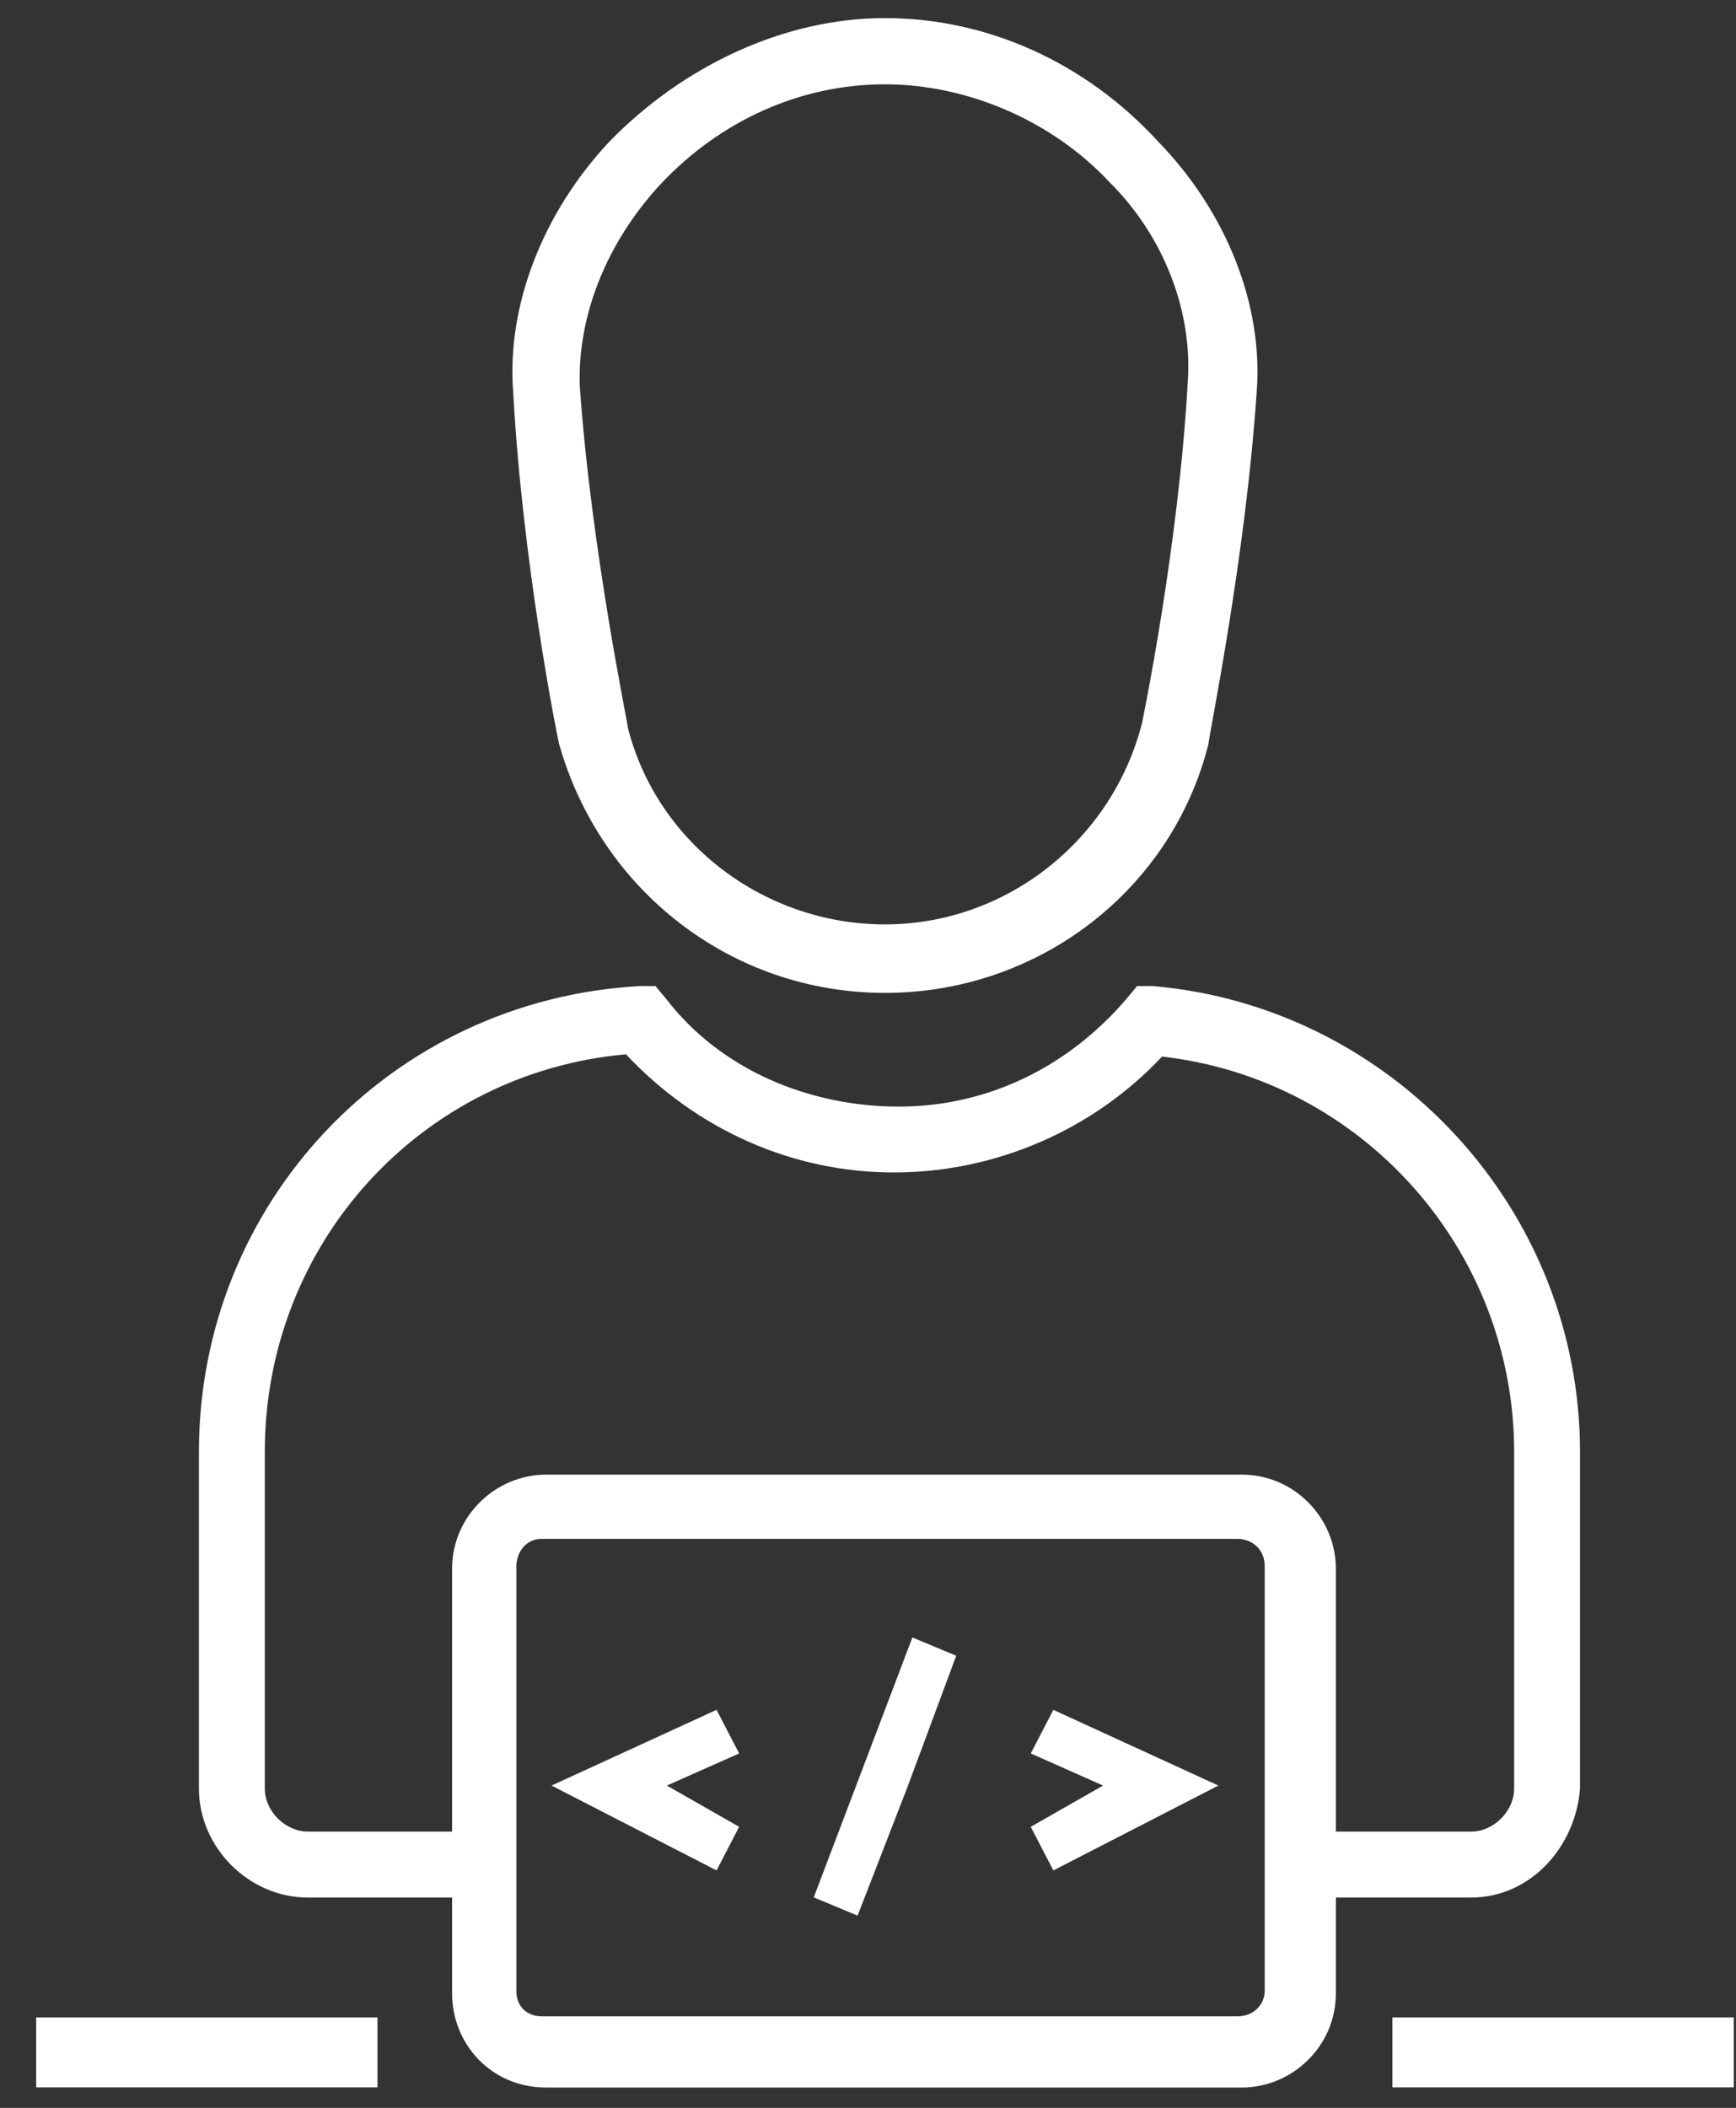
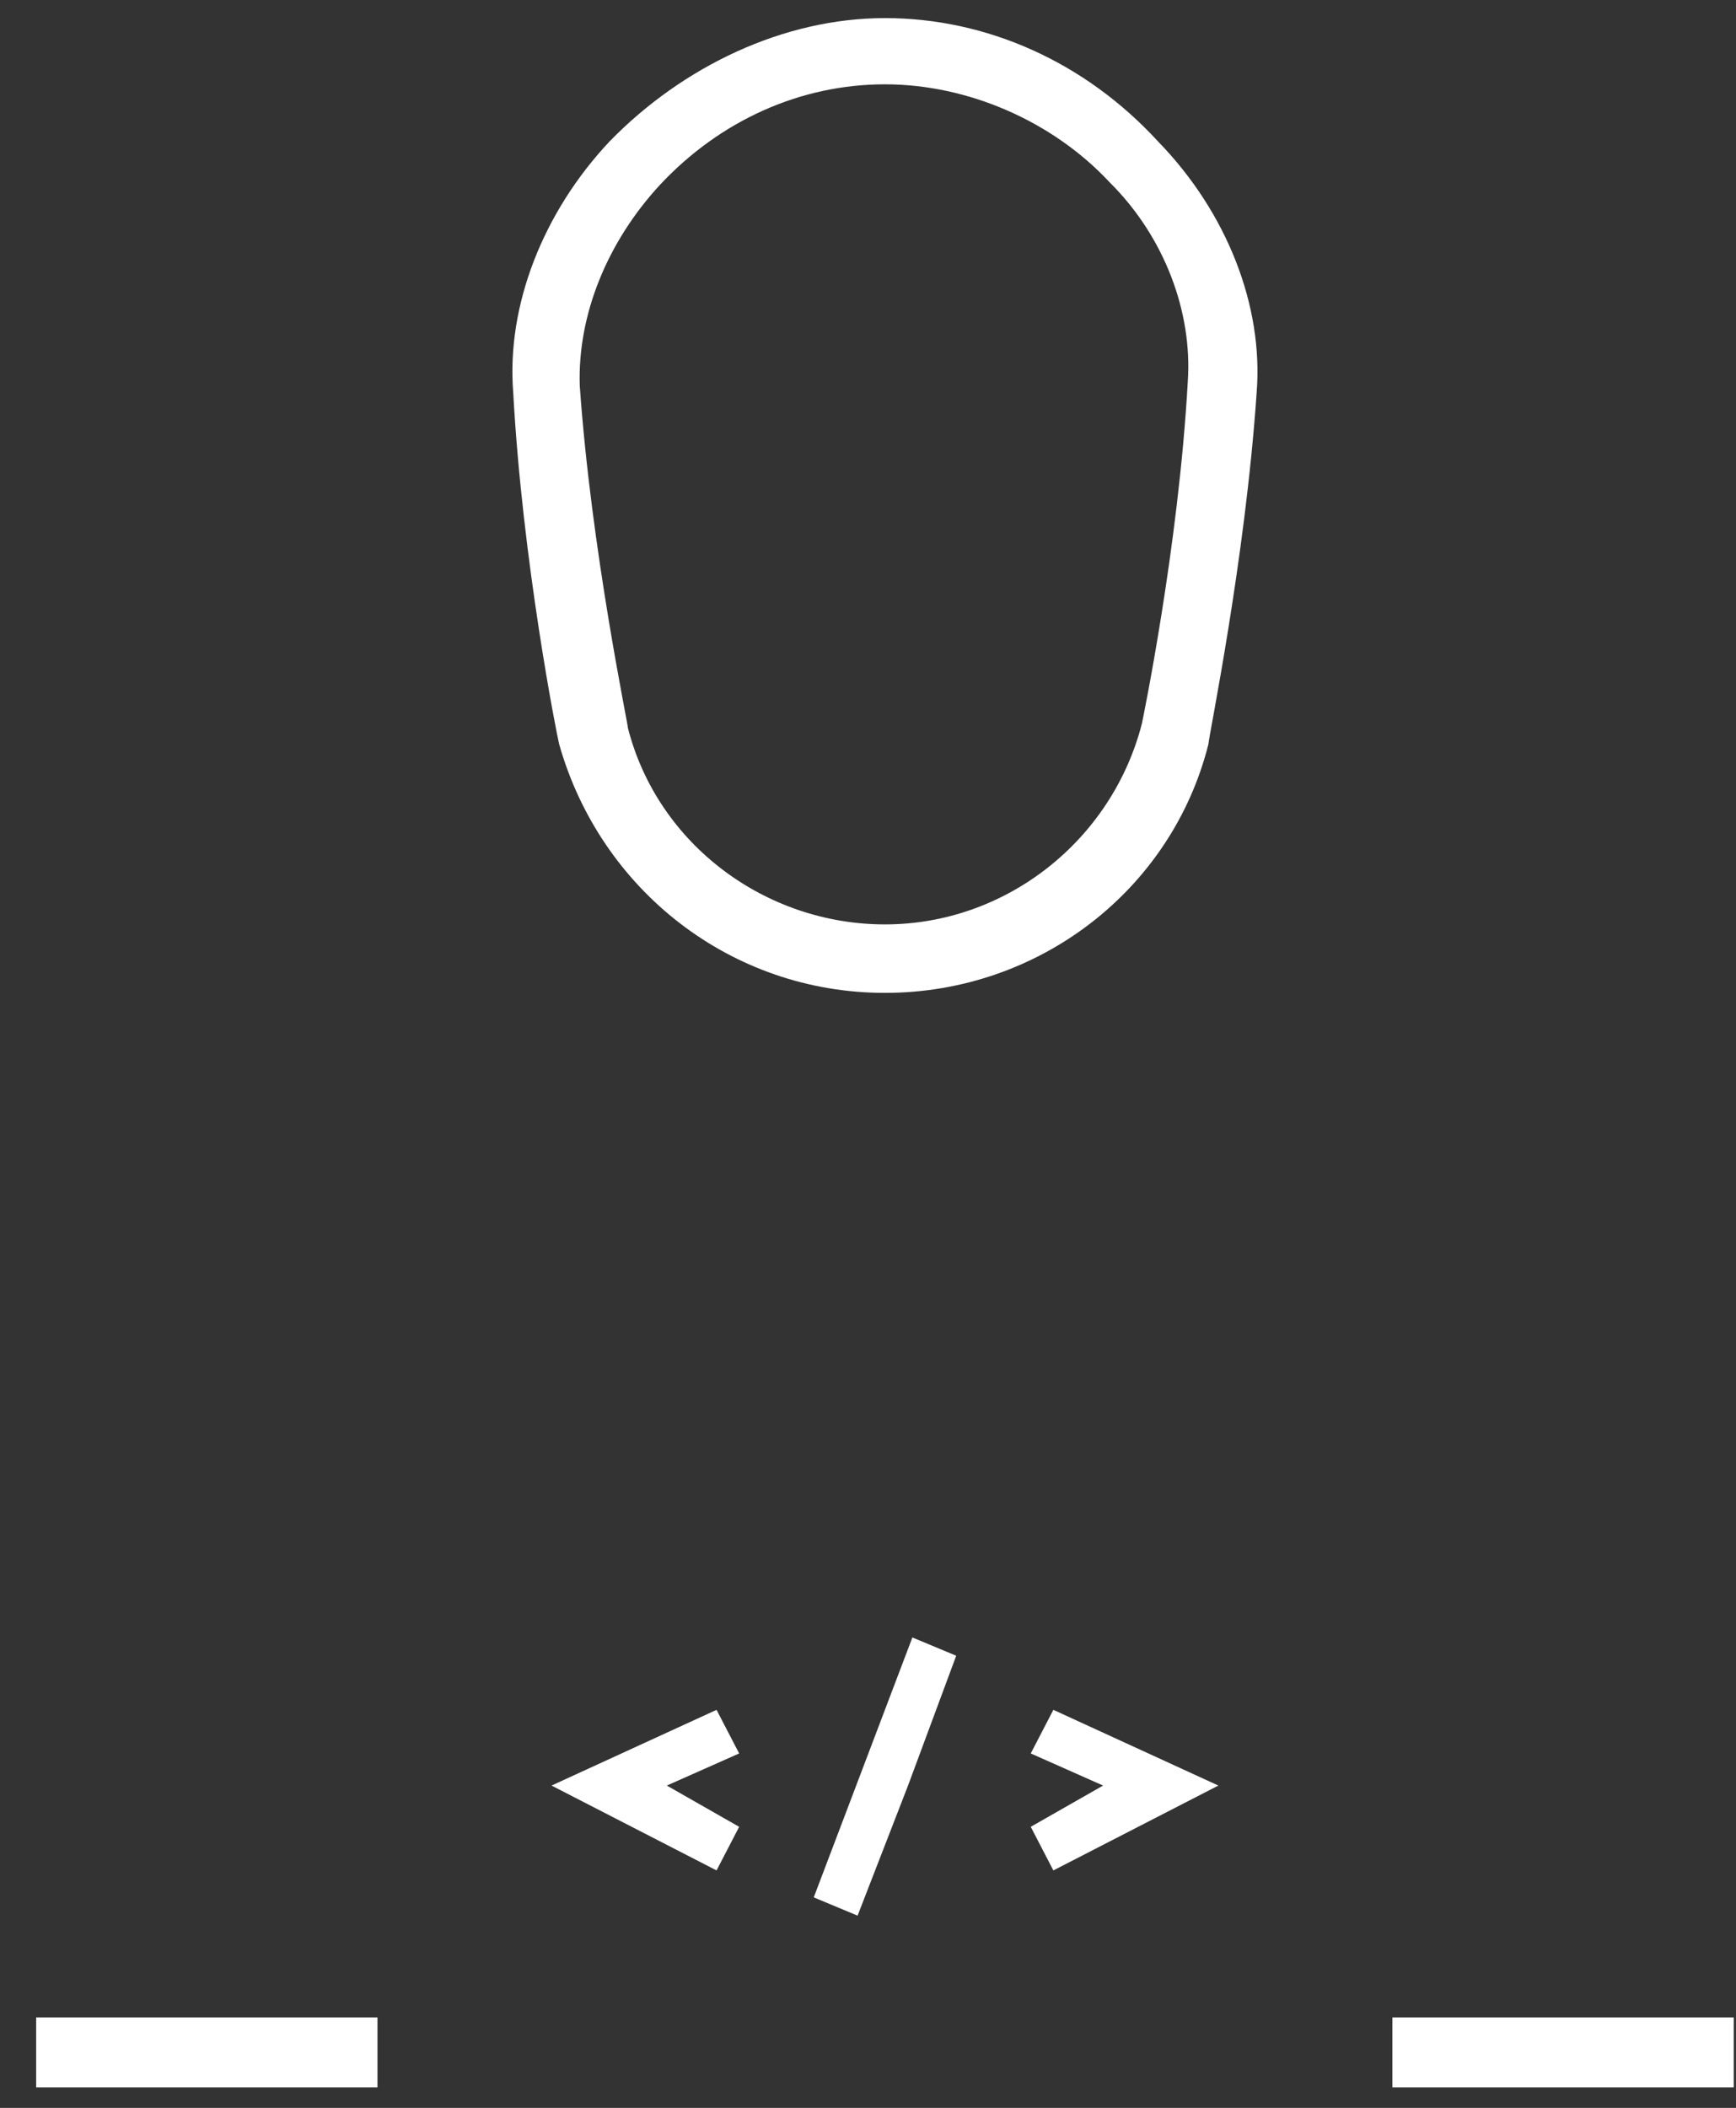
<svg xmlns="http://www.w3.org/2000/svg" width="192" height="233" xml:space="preserve" overflow="hidden">
  <rect width="100%" height="100%" fill="#333333" stroke="none" />
  <g transform="translate(-307 -1329)">
    <g>
-       <path d="M404.873 1438.75C387.87 1438.75 373.405 1427.39 368.837 1411.24 368.583 1410.23 364.776 1391.06 363.761 1372.38 363 1362.79 367.06 1352.45 374.42 1344.63 382.541 1336.3 393.707 1331 404.873 1331 416.039 1331 426.952 1335.79 435.072 1344.63 442.686 1352.45 446.746 1362.79 445.985 1372.38 444.716 1391.06 440.655 1410.49 440.655 1411.24 436.595 1427.39 421.876 1438.75 404.873 1438.75ZM404.873 1338.32C395.483 1338.32 386.601 1342.36 380.003 1349.42 374.166 1355.73 370.867 1363.8 371.121 1371.63 372.39 1389.79 376.45 1408.97 376.45 1409.48 379.749 1422.35 391.677 1431.18 404.873 1431.18 418.323 1431.18 429.997 1421.84 433.296 1408.97 433.296 1408.97 437.356 1389.54 438.371 1371.12 438.879 1363.55 435.834 1355.22 429.743 1349.17 423.399 1342.36 414.009 1338.32 404.873 1338.32Z" fill="#FFFFFF" fill-rule="evenodd" fill-opacity="1" />
-       <path d="M469.69 1538.75 450.345 1538.75 450.345 1531.46 469.69 1531.46C472.202 1531.46 474.463 1529.2 474.463 1526.69L474.463 1489.5C474.463 1467.14 457.63 1448.3 435.522 1445.79 427.985 1453.83 417.182 1458.6 405.877 1458.6 394.571 1458.6 384.02 1453.83 376.231 1445.54 353.621 1447.55 336.286 1466.39 336.286 1489.5L336.286 1526.69C336.286 1529.2 338.547 1531.46 341.059 1531.46L360.404 1531.46 360.404 1538.75 341.059 1538.75C334.527 1538.75 329 1533.22 329 1526.69L329 1489.5C329 1461.87 350.355 1439.51 377.739 1438L379.497 1438 380.754 1439.51C386.783 1447.3 396.581 1451.32 406.379 1451.32 416.429 1451.32 425.222 1446.79 431.502 1439.51L432.759 1438 434.517 1438C460.896 1440.26 481.749 1462.62 481.749 1489.5L481.749 1526.69C481.246 1533.22 476.222 1538.75 469.69 1538.75" fill="#FFFFFF" fill-rule="evenodd" fill-opacity="1" />
-       <path d="M444.337 1559.75 367.409 1559.75C361.316 1559.75 357 1554.93 357 1549.34L357 1502.4C357 1496.57 361.824 1492 367.409 1492L444.337 1492C450.176 1492 454.746 1496.82 454.746 1502.4L454.746 1549.34C454.746 1555.18 449.922 1559.75 444.337 1559.75ZM366.902 1499.1C365.125 1499.1 364.109 1500.63 364.109 1502.15L364.109 1549.09C364.109 1550.87 365.378 1551.88 366.902 1551.88L443.829 1551.88C445.86 1551.88 446.876 1550.36 446.876 1549.09L446.876 1502.15C446.876 1500.12 445.352 1499.1 443.829 1499.1L366.902 1499.1Z" fill="#FFFFFF" fill-rule="evenodd" fill-opacity="1" />
+       <path d="M404.873 1438.75C387.87 1438.75 373.405 1427.39 368.837 1411.24 368.583 1410.23 364.776 1391.06 363.761 1372.38 363 1362.79 367.06 1352.45 374.42 1344.63 382.541 1336.3 393.707 1331 404.873 1331 416.039 1331 426.952 1335.79 435.072 1344.63 442.686 1352.45 446.746 1362.79 445.985 1372.38 444.716 1391.06 440.655 1410.49 440.655 1411.24 436.595 1427.39 421.876 1438.75 404.873 1438.75ZM404.873 1338.32C395.483 1338.32 386.601 1342.36 380.003 1349.42 374.166 1355.73 370.867 1363.8 371.121 1371.63 372.39 1389.79 376.45 1408.97 376.45 1409.48 379.749 1422.35 391.677 1431.18 404.873 1431.18 418.323 1431.18 429.997 1421.84 433.296 1408.97 433.296 1408.97 437.356 1389.54 438.371 1371.12 438.879 1363.55 435.834 1355.22 429.743 1349.17 423.399 1342.36 414.009 1338.32 404.873 1338.32" fill="#FFFFFF" fill-rule="evenodd" fill-opacity="1" />
      <path d="M329.874 1559.73 311 1559.73 311 1552 348.748 1552 348.748 1559.73 329.874 1559.73" fill="#FFFFFF" fill-rule="evenodd" fill-opacity="1" />
      <path d="M479.874 1559.73 461 1559.73 461 1552 498.748 1552 498.748 1559.73 479.874 1559.73" fill="#FFFFFF" fill-rule="evenodd" fill-opacity="1" />
      <path d="M386.25 1535.75 368 1526.37 386.25 1518 388.75 1522.82 380.75 1526.37 388.75 1530.93 386.25 1535.75" fill="#FFFFFF" fill-rule="evenodd" fill-opacity="1" />
      <path d="M423.5 1535.75 421 1530.93 429 1526.37 421 1522.82 423.5 1518 441.75 1526.37 423.5 1535.75" fill="#FFFFFF" fill-rule="evenodd" fill-opacity="1" />
      <path d="M407.424 1526.38 401.848 1540.75 397 1538.73 407.909 1510 412.757 1512.02 407.424 1526.38" fill="#FFFFFF" fill-rule="evenodd" fill-opacity="1" />
    </g>
  </g>
</svg>